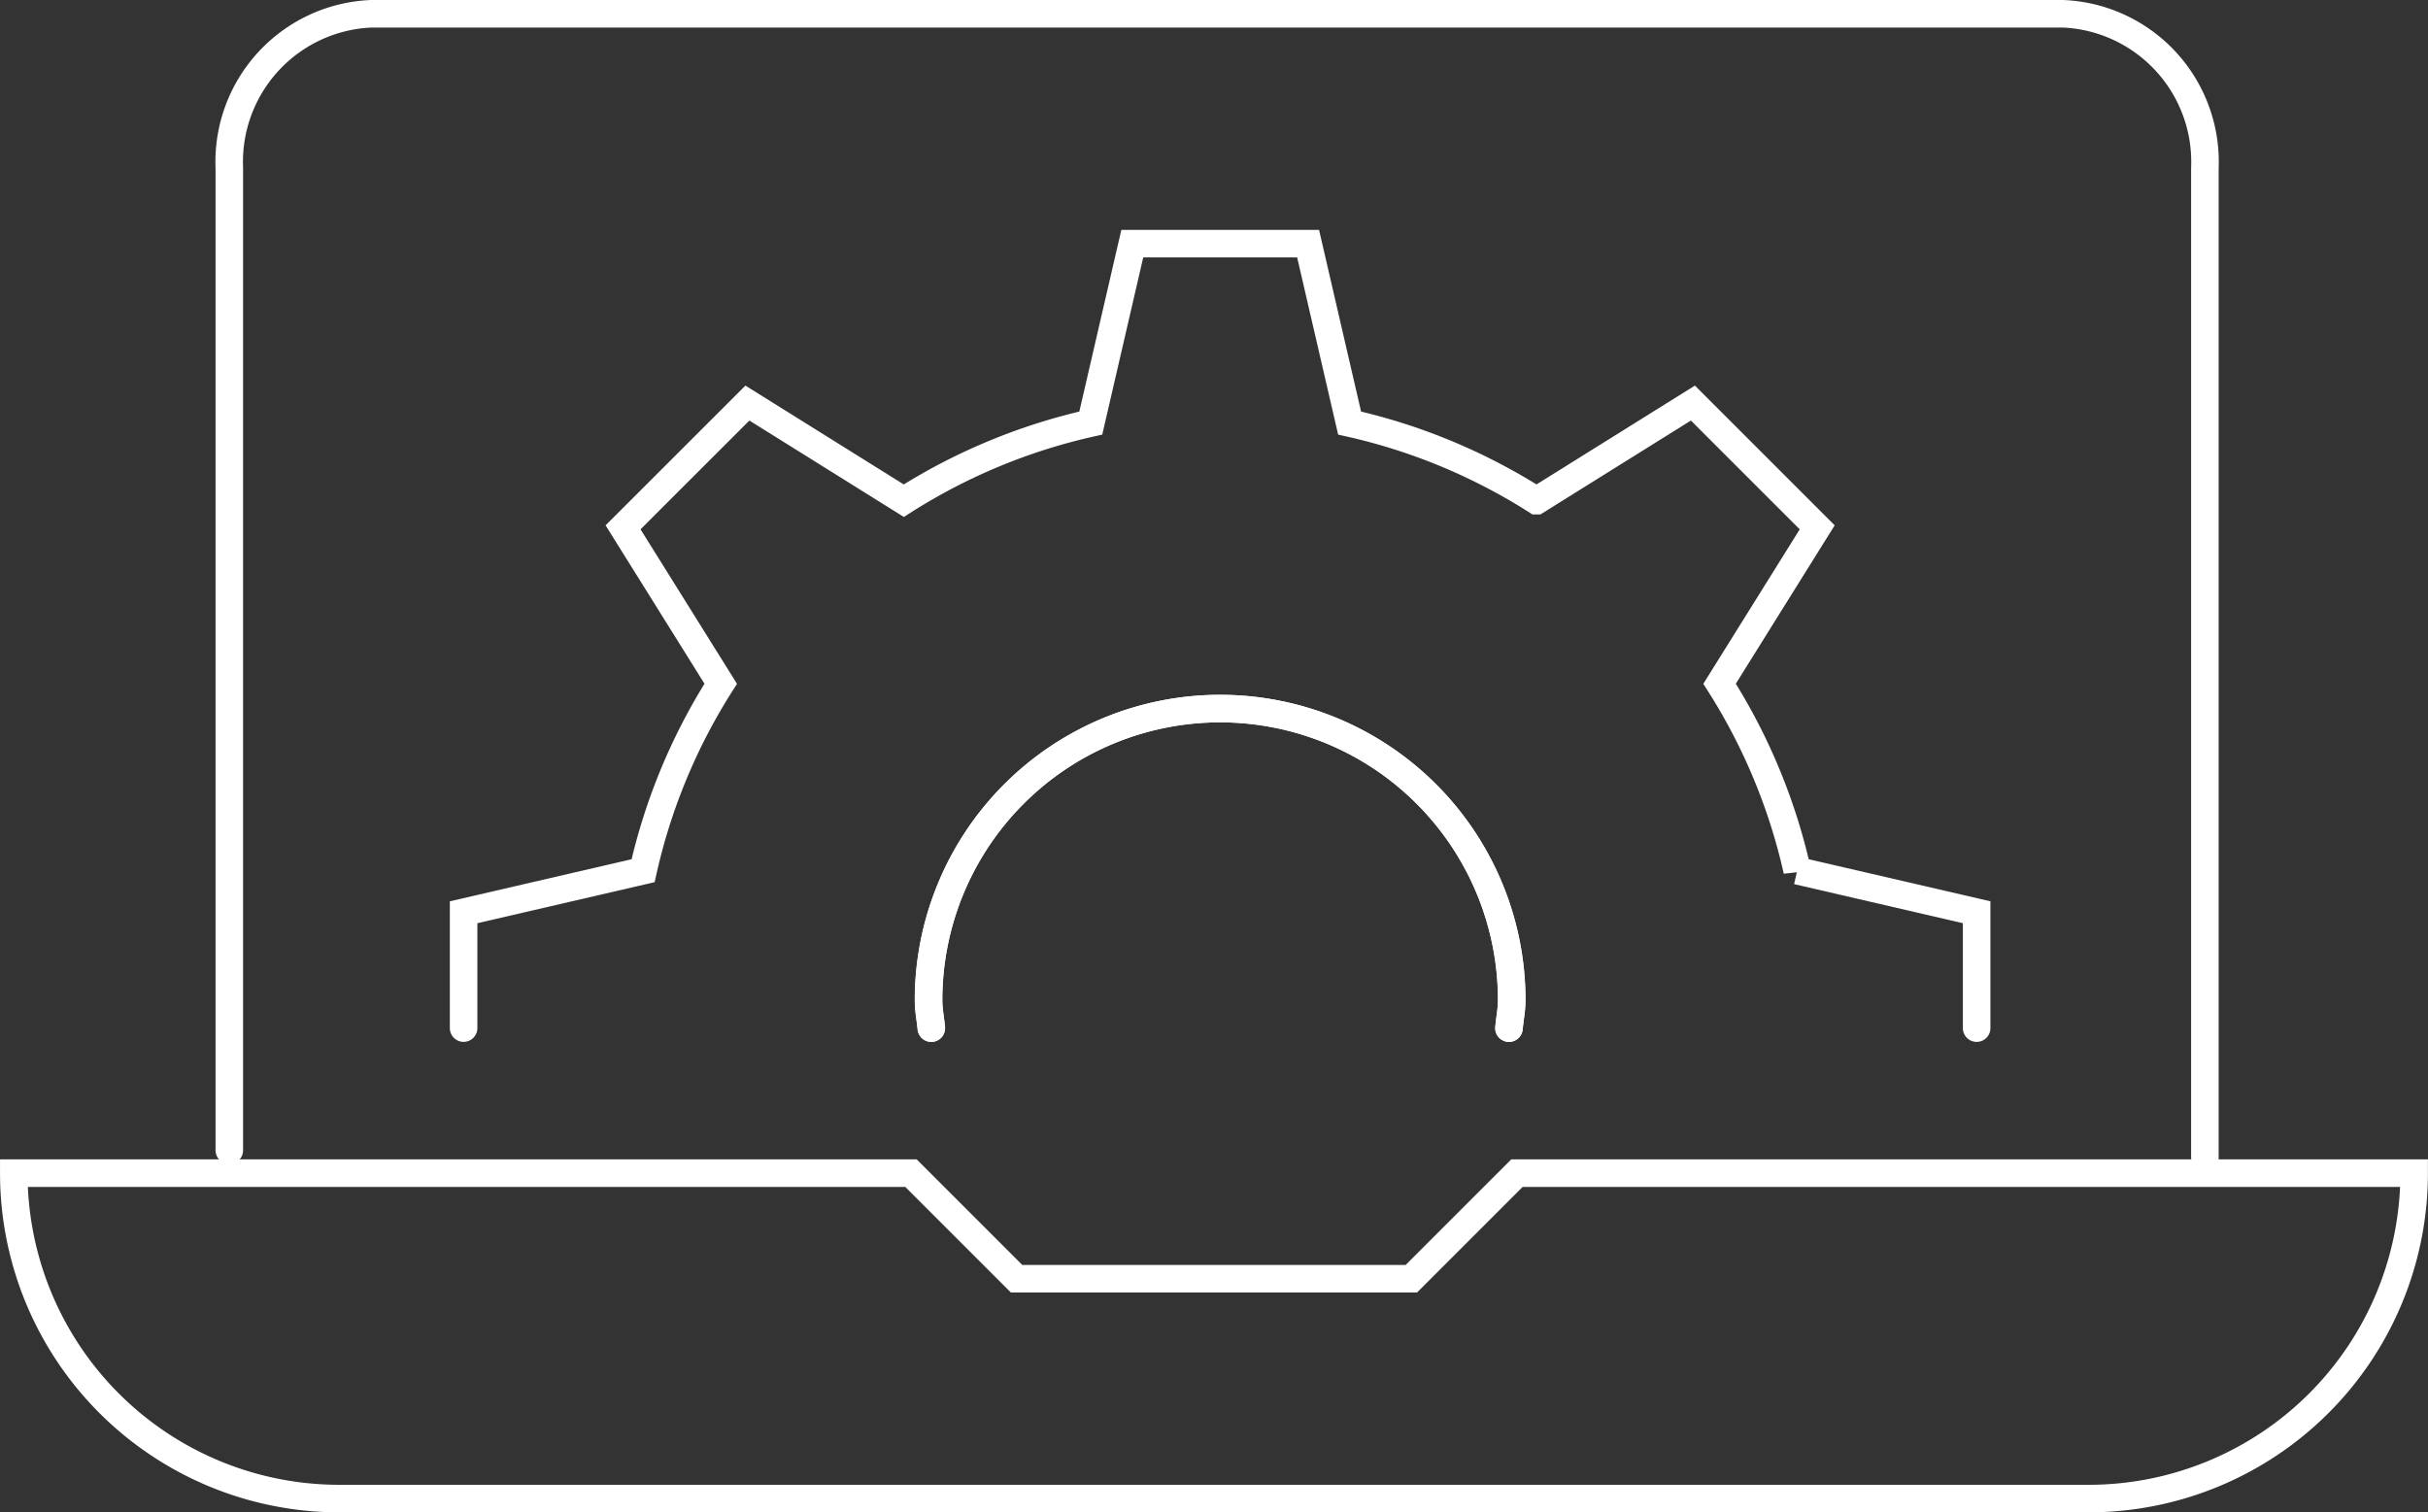
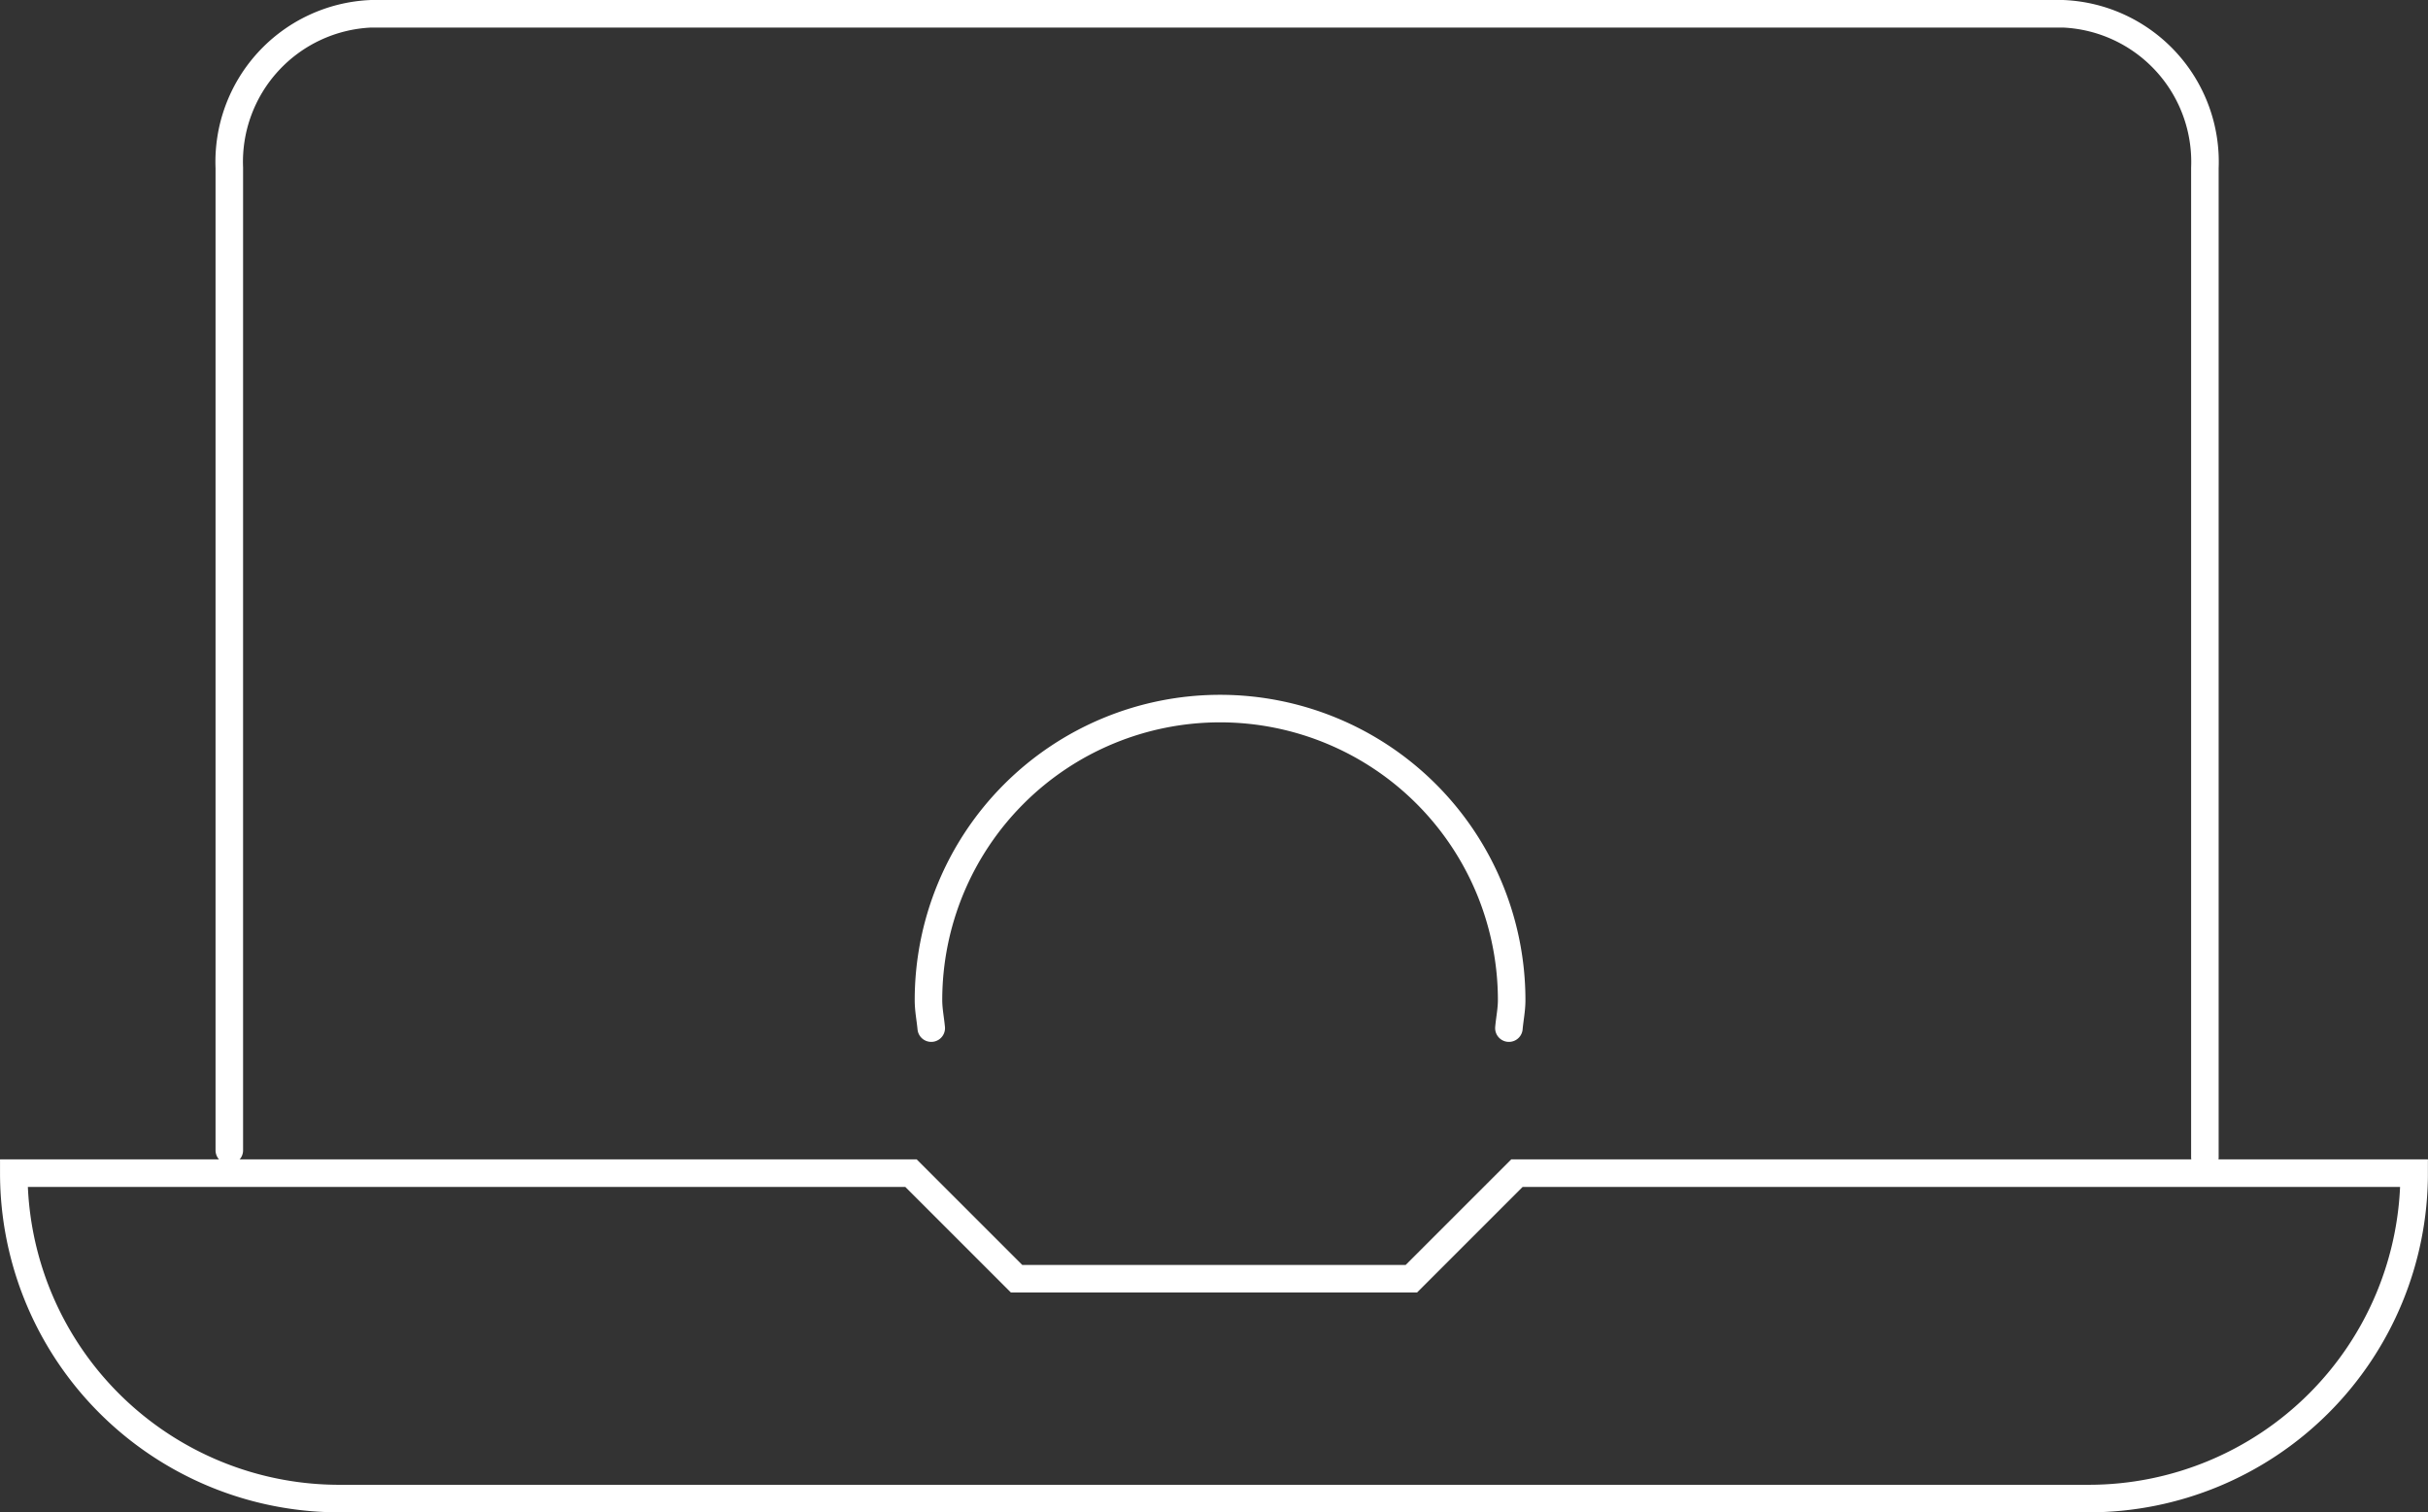
<svg xmlns="http://www.w3.org/2000/svg" width="88.168" height="54.922" viewBox="0 0 88.168 54.922">
  <rect x="0" y="0" width="88.168" height="54.922" fill="#333333" stroke="none" />
  <g id="Raggruppa_654" data-name="Raggruppa 654" transform="translate(-362.935 -198.95)">
-     <path id="Tracciato_770" data-name="Tracciato 770" d="M426.77,232.228V228.02l-6.516-1.509a21.325,21.325,0,0,0-2.819-6.789l3.545-5.681-4.513-4.513-5.681,3.545A21.325,21.325,0,0,0,404,210.254l-1.507-6.516h-6.384l-1.507,6.516a21.354,21.354,0,0,0-6.791,2.819l-5.679-3.545-4.515,4.513,3.547,5.681a21.324,21.324,0,0,0-2.819,6.789l-6.518,1.509v4.207" transform="translate(7.943 4.06)" fill="none" stroke="#fff" stroke-linecap="round" stroke-width="1" />
-     <path id="Tracciato_771" data-name="Tracciato 771" d="M380.6,224.016c-.033-.341-.1-.668-.1-1.016a10.588,10.588,0,1,1,21.177,0c0,.349-.07.676-.1,1.016" transform="translate(16.156 12.272)" fill="none" stroke="#fff" stroke-linecap="round" stroke-width="1" />
    <path id="Tracciato_772" data-name="Tracciato 772" d="M401.572,224.016c.031-.341.1-.668.1-1.016a10.588,10.588,0,1,0-21.177,0c0,.349.068.676.1,1.016" transform="translate(16.156 12.272)" fill="none" stroke="#fff" stroke-linecap="round" stroke-width="1" />
    <path id="Tracciato_773" data-name="Tracciato 773" d="M406.525,232.894h32.261A11.818,11.818,0,0,0,450.6,221.076h-32.58l-3.833,3.833H399.849l-3.833-3.833h-32.58a11.818,11.818,0,0,0,11.82,11.818h32.259" transform="translate(0 20.479)" fill="none" stroke="#fff" stroke-linecap="round" stroke-width="1" />
    <path id="Tracciato_774" data-name="Tracciato 774" d="M367.455,240.725V205.051a5.383,5.383,0,0,1,5.134-5.6H434.06a5.383,5.383,0,0,1,5.134,5.6v35.927" transform="translate(3.807)" fill="none" stroke="#fff" stroke-linecap="round" stroke-width="1" />
  </g>
</svg>